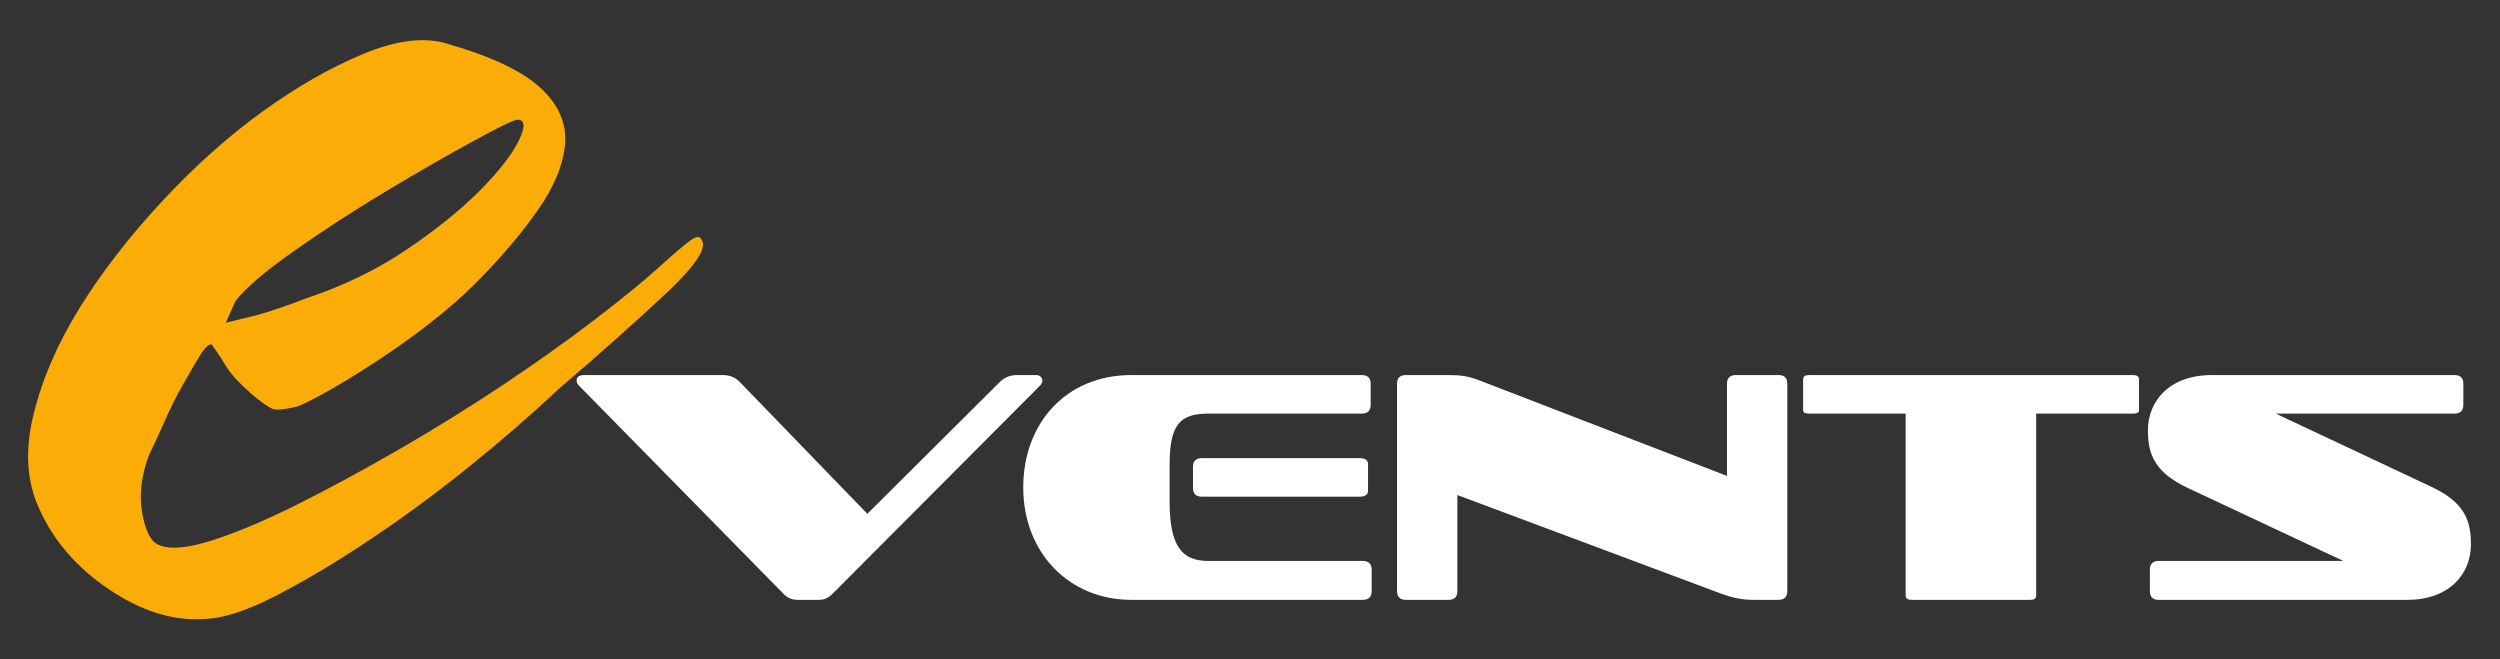
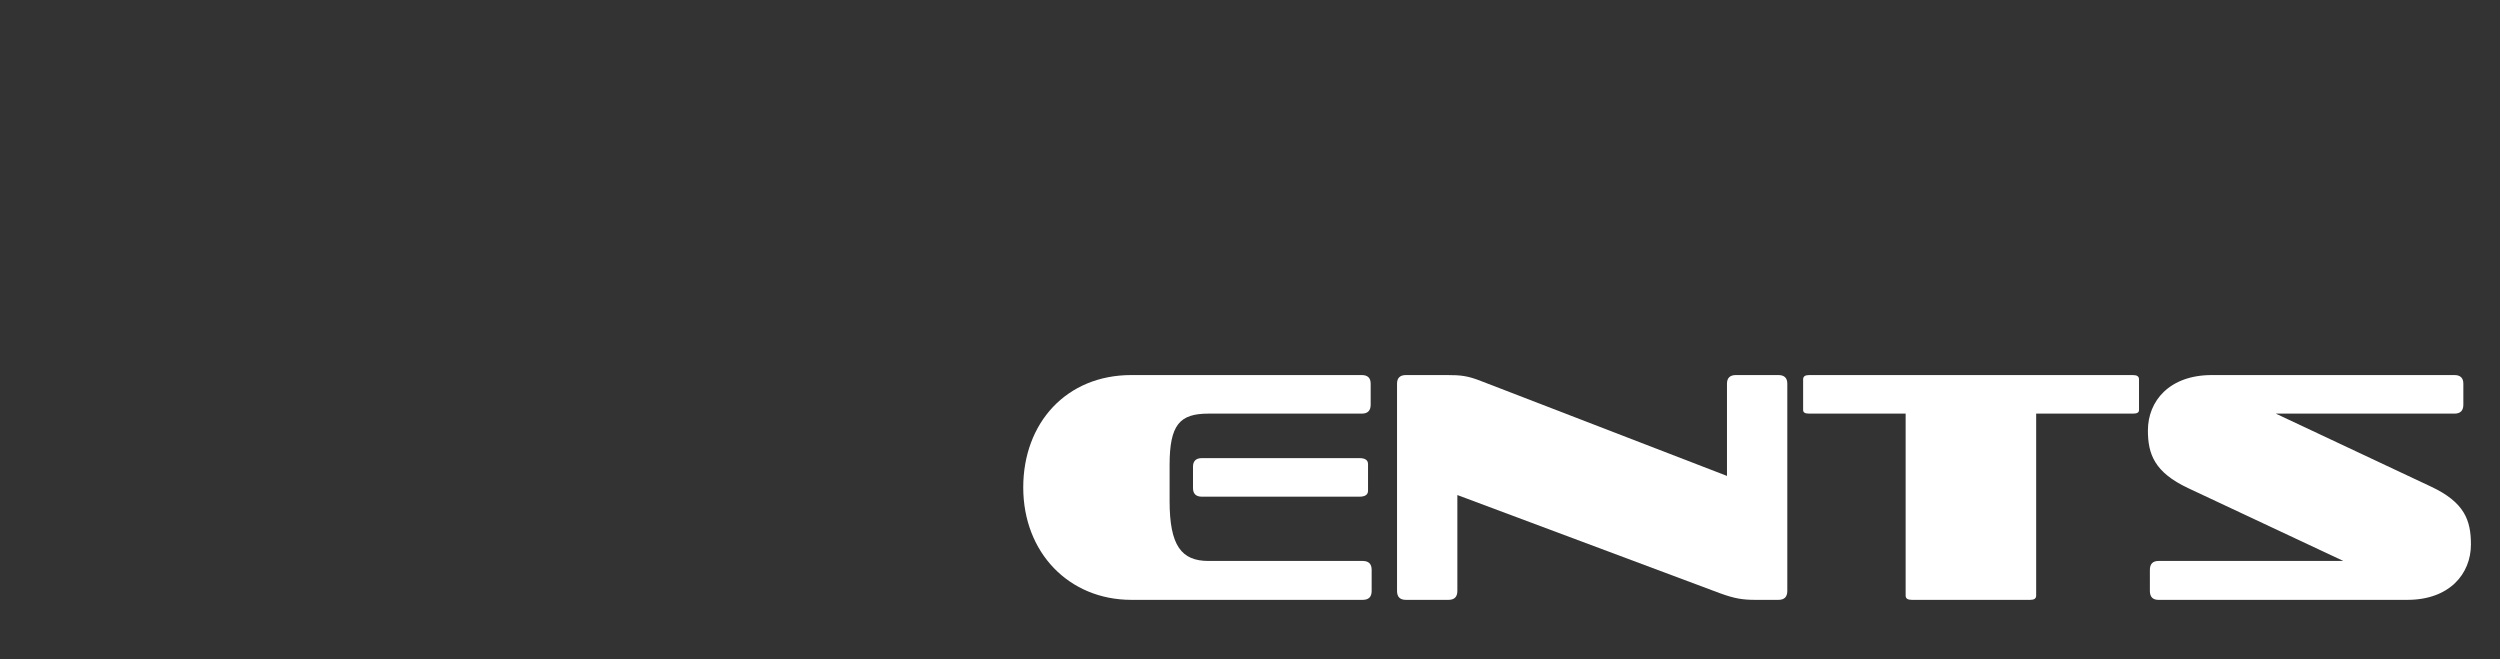
<svg xmlns="http://www.w3.org/2000/svg" xmlns:ns1="http://www.serif.com/" width="100%" height="100%" viewBox="0 0 1251 330" xml:space="preserve" style="fill-rule:evenodd;clip-rule:evenodd;stroke-linejoin:round;stroke-miterlimit:2;">
  <rect x="0" y="0" width="1251" height="330" fill="#333333" stroke="none" />
  <rect id="SMALL-WHITE-CROPPED" ns1:id="SMALL WHITE CROPPED" x="0" y="0" width="1250.51" height="329.954" style="fill:none;" />
-   <path d="M520.278,193.12c0.99,-0.99 1.32,-1.979 1.32,-2.639c-0,-1.649 -1.32,-2.804 -3.134,-2.804l-9.402,0c-3.629,0 -6.268,1.155 -8.577,3.299l-66.471,66.141l-63.998,-66.141c-2.144,-2.144 -4.783,-3.299 -8.577,-3.299l-69.11,0c-2.639,0 -3.794,1.155 -3.794,2.639c0,0.825 0.33,1.979 1.485,2.969l101.769,103.583c1.979,2.145 4.288,3.299 7.257,3.299l10.886,0c2.639,0 4.948,-1.154 6.928,-3.299l103.418,-103.748Z" style="fill:#fff;fill-rule:nonzero;" />
  <path d="M680.272,248.541c2.804,-0 4.288,-0.99 4.288,-2.969l0,-13.361c0,-1.979 -1.484,-2.969 -4.288,-2.969l-78.843,0c-2.969,0 -4.453,1.485 -4.453,4.289l-0,10.721c-0,2.804 1.484,4.289 4.453,4.289l78.843,-0Zm1.649,51.626c2.969,0 4.453,-1.484 4.453,-4.453l0,-10.556c0,-2.969 -1.484,-4.454 -4.453,-4.454l-77.193,0c-13.525,0 -19.463,-7.587 -19.463,-30.019l0,-17.979c0,-20.288 5.113,-25.731 19.463,-25.731l76.698,0c2.969,0 4.454,-1.484 4.454,-4.453l-0,-10.556c-0,-2.804 -1.485,-4.289 -4.454,-4.289l-115.294,0c-32.494,0 -54.101,23.917 -54.101,56.245c0,32.659 22.927,56.245 54.101,56.245l115.789,0Z" style="fill:#fff;fill-rule:nonzero;" />
  <path d="M889.912,300.167c2.969,0 4.454,-1.484 4.454,-4.453l-0,-103.748c-0,-2.804 -1.485,-4.289 -4.454,-4.289l-21.277,0c-2.969,0 -4.454,1.485 -4.454,4.289l0,46.183l-122.716,-47.338c-7.093,-2.804 -10.391,-3.134 -17.649,-3.134l-20.288,0c-2.969,0 -4.453,1.485 -4.453,4.289l-0,103.748c-0,2.969 1.484,4.453 4.453,4.453l21.278,0c2.969,0 4.453,-1.484 4.453,-4.453l0,-47.998l131.459,49.152c7.257,2.639 11.216,3.299 17.813,3.299l11.381,0Z" style="fill:#fff;fill-rule:nonzero;" />
  <path d="M1015.93,300.167c1.979,0 2.969,-0.66 2.969,-2.144l-0,-91.048l48.328,0c2.144,0 3.134,-0.495 3.134,-1.814l-0,-15.34c-0,-1.484 -0.99,-2.144 -3.134,-2.144l-161.808,0c-2.144,0 -3.134,0.66 -3.134,2.144l0,15.34c0,1.319 0.99,1.814 3.134,1.814l48.163,0l-0,91.048c-0,1.484 0.99,2.144 3.134,2.144l59.214,0Z" style="fill:#fff;fill-rule:nonzero;" />
  <path d="M1204.62,300.167c21.113,0 31.834,-13.03 31.834,-27.71c-0,-12.041 -3.134,-21.112 -20.123,-29.03l-77.523,-36.452l89.399,0c2.969,0 4.453,-1.484 4.453,-4.453l0,-10.556c0,-2.804 -1.484,-4.289 -4.453,-4.289l-121.397,0c-21.278,0 -31.999,13.03 -31.999,27.71c-0,11.876 3.299,20.948 20.123,28.865l77.687,36.452l-92.532,0c-2.804,0 -4.288,1.485 -4.288,4.454l-0,10.556c-0,2.969 1.484,4.453 4.288,4.453l124.531,0Z" style="fill:#fff;fill-rule:nonzero;" />
-   <path d="M329.386,134.017c7.97,-7.173 13.351,-11.757 16.14,-13.749c2.79,-1.993 4.583,-2.192 5.381,-0.598c3.188,3.985 -2.392,12.753 -16.739,26.303c-14.347,13.551 -32.68,29.89 -54.998,49.02c-13.55,12.753 -28.495,25.706 -44.835,38.858c-16.34,13.151 -32.88,25.307 -49.618,36.466c-16.739,11.159 -32.481,20.524 -47.227,28.096c-14.745,7.573 -26.901,11.359 -36.466,11.359c-15.144,0.797 -30.687,-4.185 -46.628,-14.945c-15.942,-10.761 -27.499,-24.112 -34.673,-40.053c-6.377,-13.551 -7.373,-29.293 -2.989,-47.227c4.384,-17.934 12.155,-35.868 23.314,-53.802c11.159,-17.934 24.909,-35.669 41.249,-53.205c16.34,-17.535 33.078,-32.481 50.215,-44.835c17.137,-12.355 33.876,-21.92 50.216,-28.695c16.34,-6.775 30.089,-8.568 41.248,-5.38c22.318,6.377 38.061,13.749 47.227,22.119c9.166,8.369 13.351,17.735 12.554,28.097c-0.797,10.361 -5.38,21.52 -13.75,33.477c-8.369,11.956 -18.93,24.31 -31.683,37.063c-6.377,6.377 -13.949,12.953 -22.717,19.728c-8.768,6.775 -17.735,13.152 -26.901,19.13c-9.166,5.978 -17.336,10.959 -24.51,14.945c-7.174,3.985 -11.956,6.376 -14.347,7.174c-6.377,1.594 -10.562,1.992 -12.554,1.195c-1.993,-0.797 -5.38,-3.188 -10.163,-7.174c-6.376,-5.579 -10.76,-10.361 -13.152,-14.347c-2.391,-3.985 -4.782,-7.572 -7.173,-10.76c-1.594,-0 -3.587,1.992 -5.978,5.978c-2.392,3.985 -5.181,8.768 -8.37,14.347c-3.188,5.58 -6.177,11.558 -8.967,17.934c-2.789,6.377 -5.38,11.956 -7.771,16.739c-3.985,10.362 -5.181,20.126 -3.587,29.292c1.594,9.166 4.384,14.547 8.369,16.141c5.58,2.391 14.547,1.594 26.902,-2.391c12.354,-3.986 26.502,-9.964 42.444,-17.935c15.941,-7.97 32.879,-17.137 50.813,-27.499c17.934,-10.361 35.271,-21.122 52.009,-32.281c16.739,-11.159 31.883,-21.919 45.433,-32.281c13.55,-10.362 24.311,-19.13 32.282,-26.304Zm-216.406,27.499l9.565,-2.391c3.986,-0.797 8.967,-2.192 14.945,-4.185c5.978,-1.992 10.96,-3.786 14.945,-5.38c19.13,-6.376 36.068,-14.546 50.814,-24.51c14.746,-9.963 26.901,-19.727 36.466,-29.292c9.565,-9.565 16.141,-17.934 19.727,-25.108c3.587,-7.174 3.388,-10.761 -0.597,-10.761c-1.594,0 -8.967,3.587 -22.119,10.761c-13.152,7.174 -27.698,15.543 -43.64,25.108c-15.941,9.565 -31.285,19.528 -46.031,29.89c-14.746,10.362 -24.51,18.731 -29.292,25.108l-4.783,10.76Z" style="fill:#fcac07;fill-rule:nonzero;" />
</svg>